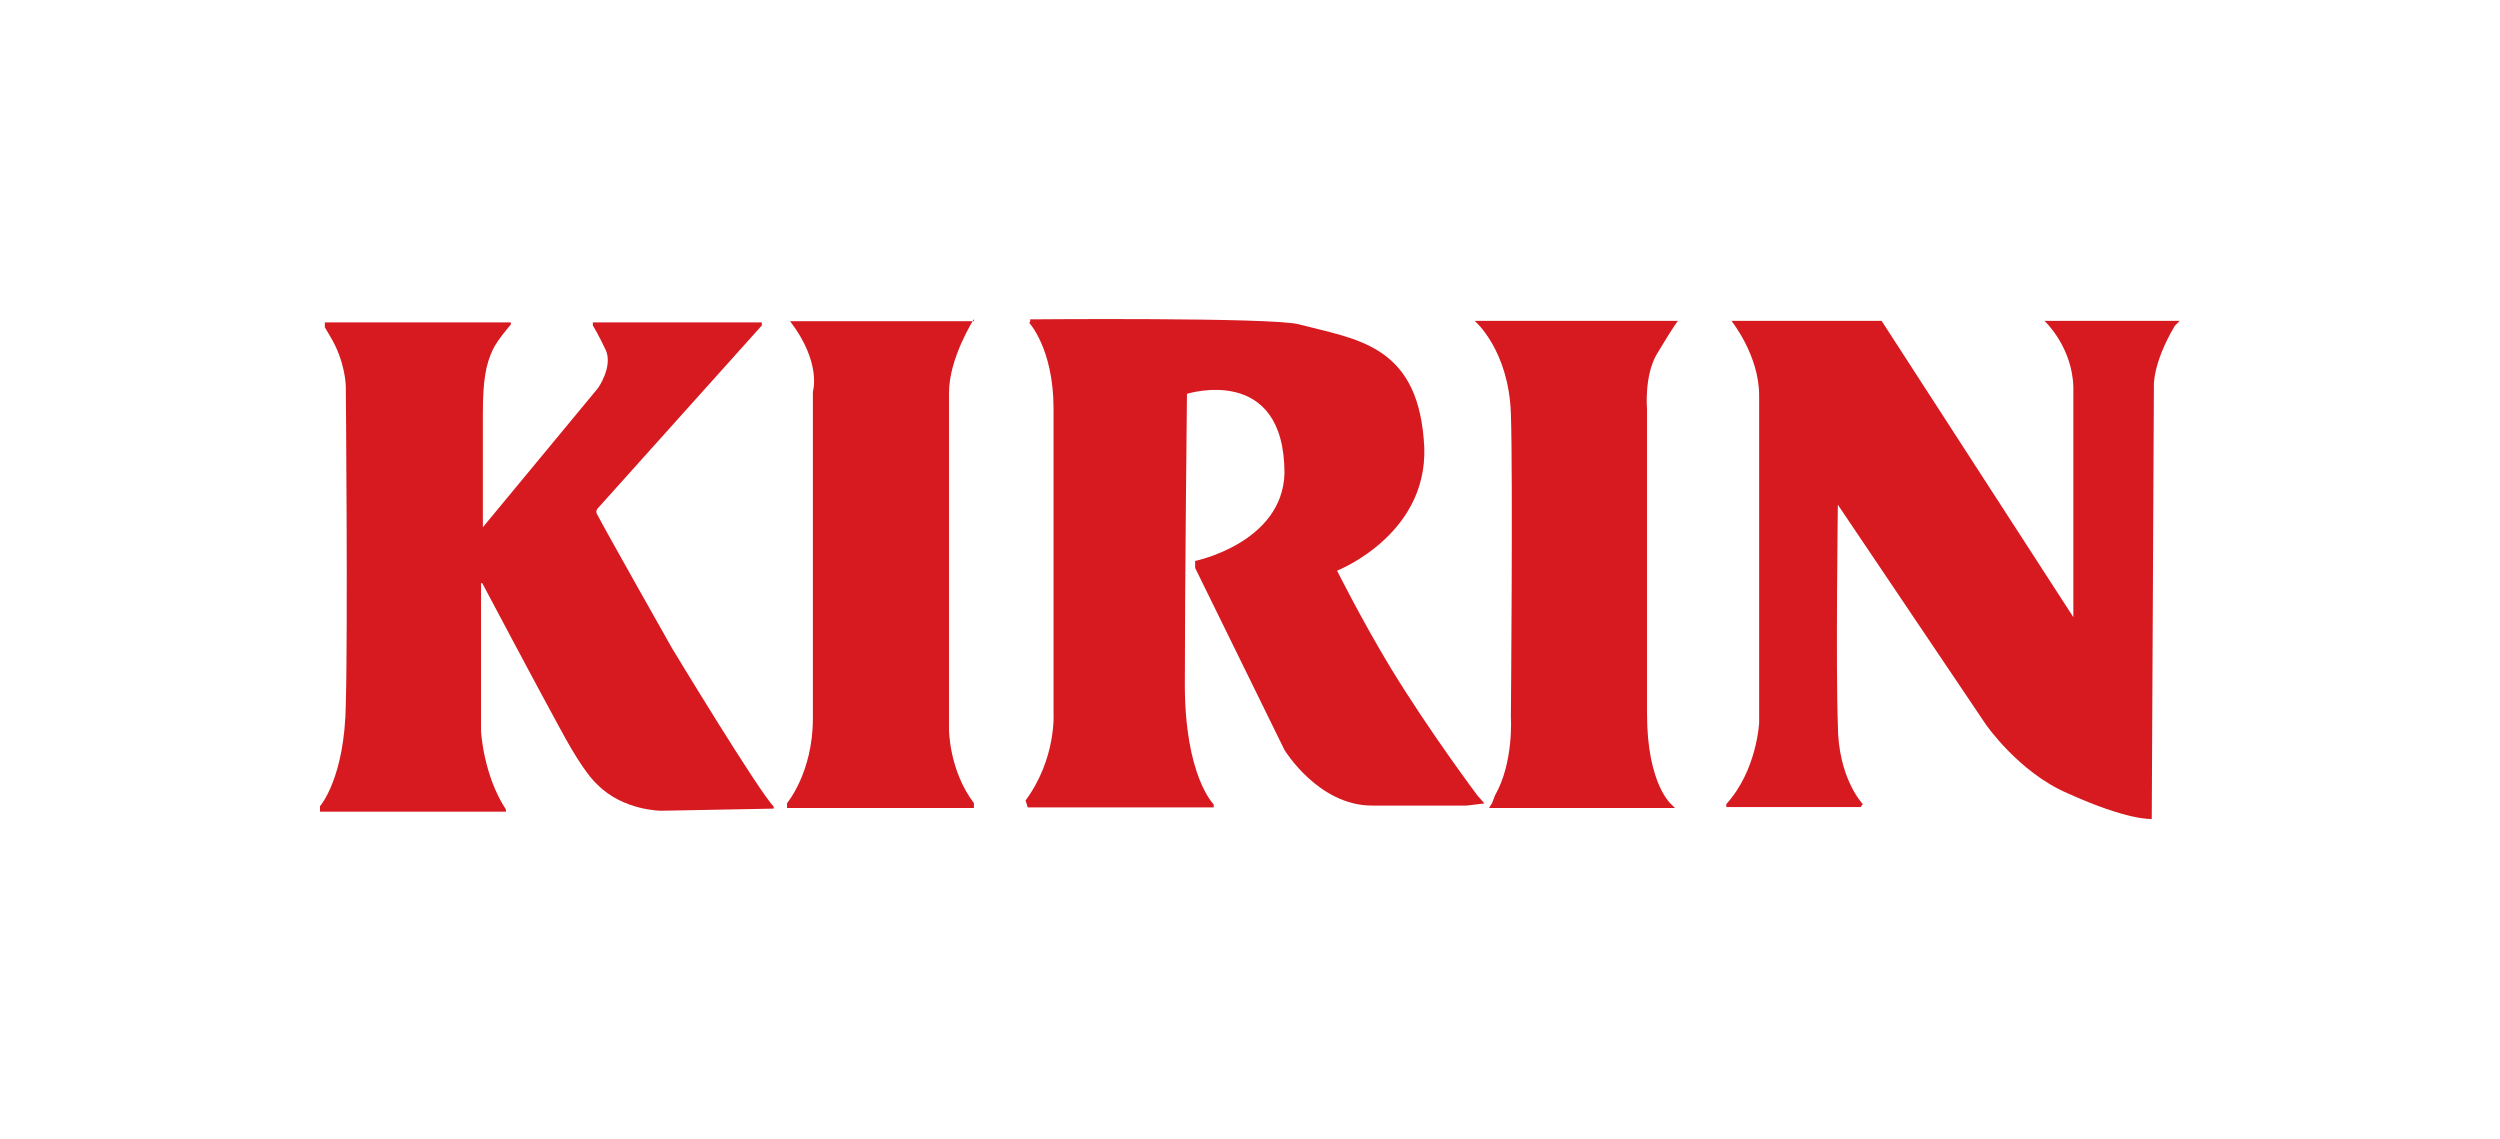
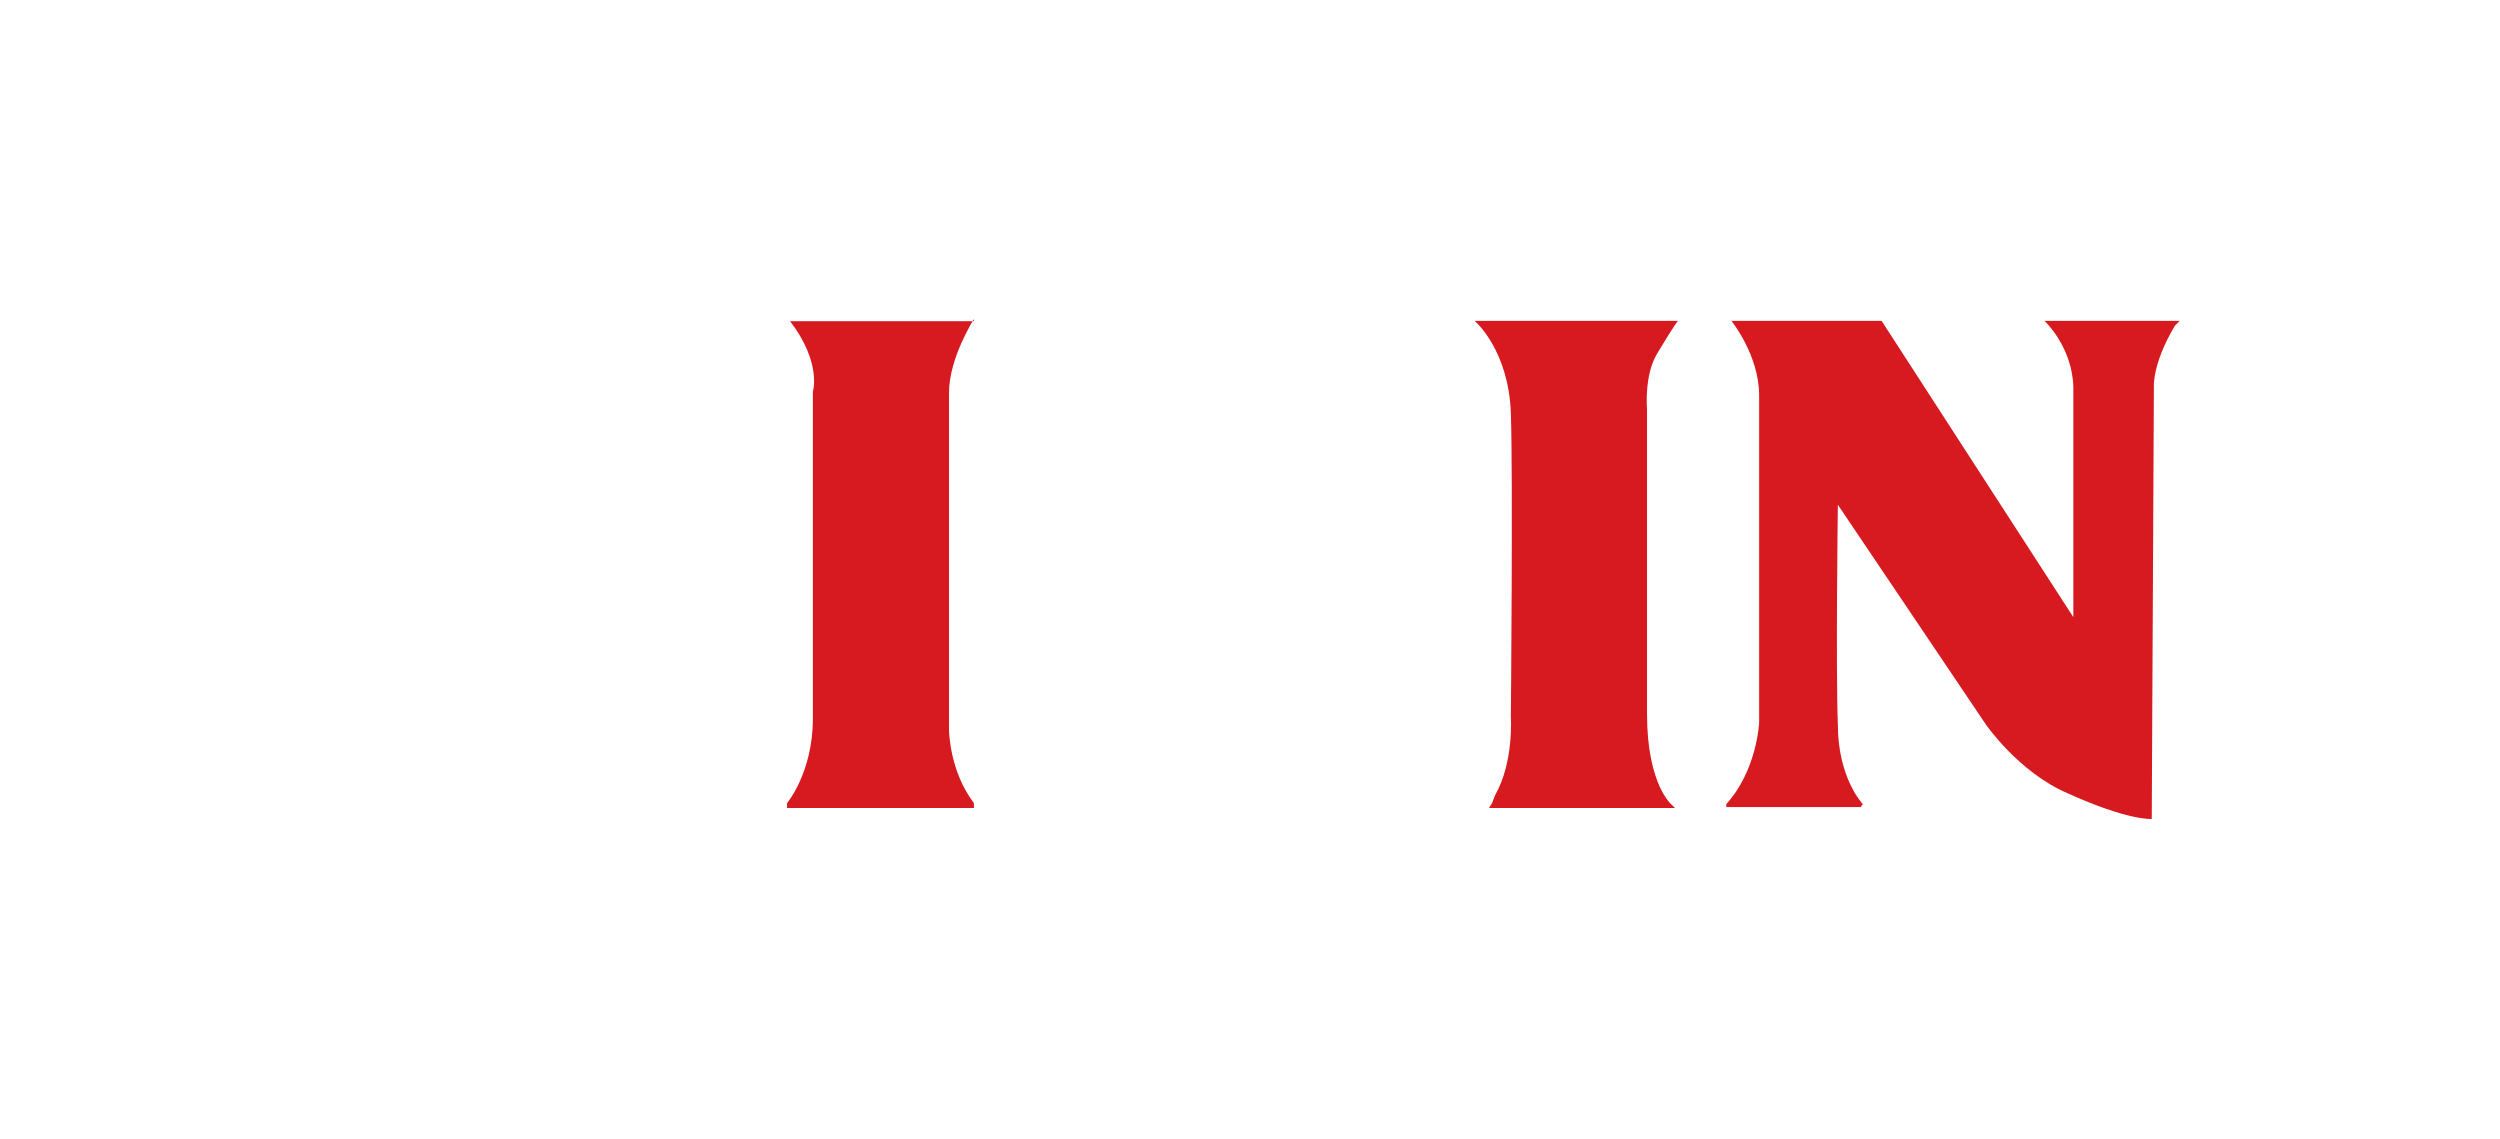
<svg xmlns="http://www.w3.org/2000/svg" version="1.1" id="Layer_1" x="0px" y="0px" viewBox="-105.3 208.7 822.7 374.7" enable-background="new -105.3 208.7 822.7 374.7" xml:space="preserve">
  <g>
-     <path fill="#D71920" d="M1.6,316.4v-1.6h61.2v0.7c0,0-4.3,4.9-5.9,8.2c-2.3,4.9-3.3,10.1-3.3,20.9c0,10.1,0,37.6,0,37.6l37.9-45.8   c0,0,4.9-6.9,2.6-12.4c-2.3-4.9-4.3-8.2-4.3-8.2v-1h55.6v1l-54,60.2c0,0-1,1,0,2.3c1.6,3.3,24.5,43.8,24.5,43.8s28.5,47.1,33.4,52   v0.7l-37,0.7c0,0-12.4,0-20.9-8.5c-2.6-2.3-6.9-8.2-12.8-19.3c-6.5-11.8-25.2-47.1-25.2-47.1H53v48.7c0,0,0.7,14.4,8.2,25.8v0.7H0   V474c0,0,8.2-9.2,8.5-33.7c0.7-25.2,0-104.3,0-104.3s0-8.2-5.2-16.7L1.6,316.4L1.6,316.4z" />
    <path fill="#D71920" d="M154.7,314.4h60.5v-0.7c0,0-8.2,12.8-8.2,24.2c0,11.8,0,110.9,0,110.9s0,13.4,8.2,24.2v1.6h-61.5V473   c0,0,8.5-10.1,8.5-27.8c0-20.3,0-107.6,0-107.6S165.2,328.1,154.7,314.4L154.7,314.4z" />
-     <path fill="#D71920" d="M233.2,314.7c0,0,8.2,8.5,8.2,28.5c0,20.3,0,100.1,0,100.1s1,15-9.2,28.8l0.7,2.3h61.2v-1   c0,0-9.5-9.2-9.5-39.6s0.7-95.5,0.7-95.5s32.1-10.1,32.1,26.2c-0.7,22.9-29.4,28.8-29.4,28.8v2.3l29.4,59.9   c0,0,11.1,18.3,28.8,18.3c18.3,0,31.1,0,31.1,0l5.9-0.7l-2.3-2.6c0,0-15.7-20.9-28.5-41.9c-9.5-15.7-17.7-32.1-17.7-32.1   s31.7-12.4,28.5-43.5c-2.6-31.1-22.6-32.7-41.2-37.6c-9.2-2.3-88.3-1.6-88.3-1.6v1H233.2z" />
    <path fill="#D71920" d="M380.1,314.4c0,0,11.1,9.5,11.8,30.4c0.7,20.3,0,99.8,0,99.8s1,15-5.2,25.8l-1,2.6l-1,1.6h61.2l-1-1   c0,0-8.2-6.5-8.2-30.1c0-24.2,0-100.1,0-100.1s-1-11.1,3.3-18.3c6.5-10.8,6.9-10.8,6.9-10.8H380.1L380.1,314.4z" />
    <path fill="#D71920" d="M473.6,338.9c0,13.4,0,107.6,0,107.6s-0.7,15.7-10.8,26.8v1H507l0.7-1c0,0-8.2-8.5-8.2-26.2   c-0.7-18.3,0-72.3,0-72.3l48.7,72.3c0,0,10.8,15.7,26.8,22.6c20.3,9.2,27.8,8.5,27.8,8.5l0.7-142c0,0-0.7-7.5,6.9-20.3l1.6-1.6   h-44.5c0,0,9.2,8.5,9.5,21.9c0,6.9,0,75.6,0,75.6l-63.1-97.5h-49.4C464.5,314.4,473.6,325.5,473.6,338.9L473.6,338.9z" />
  </g>
</svg>